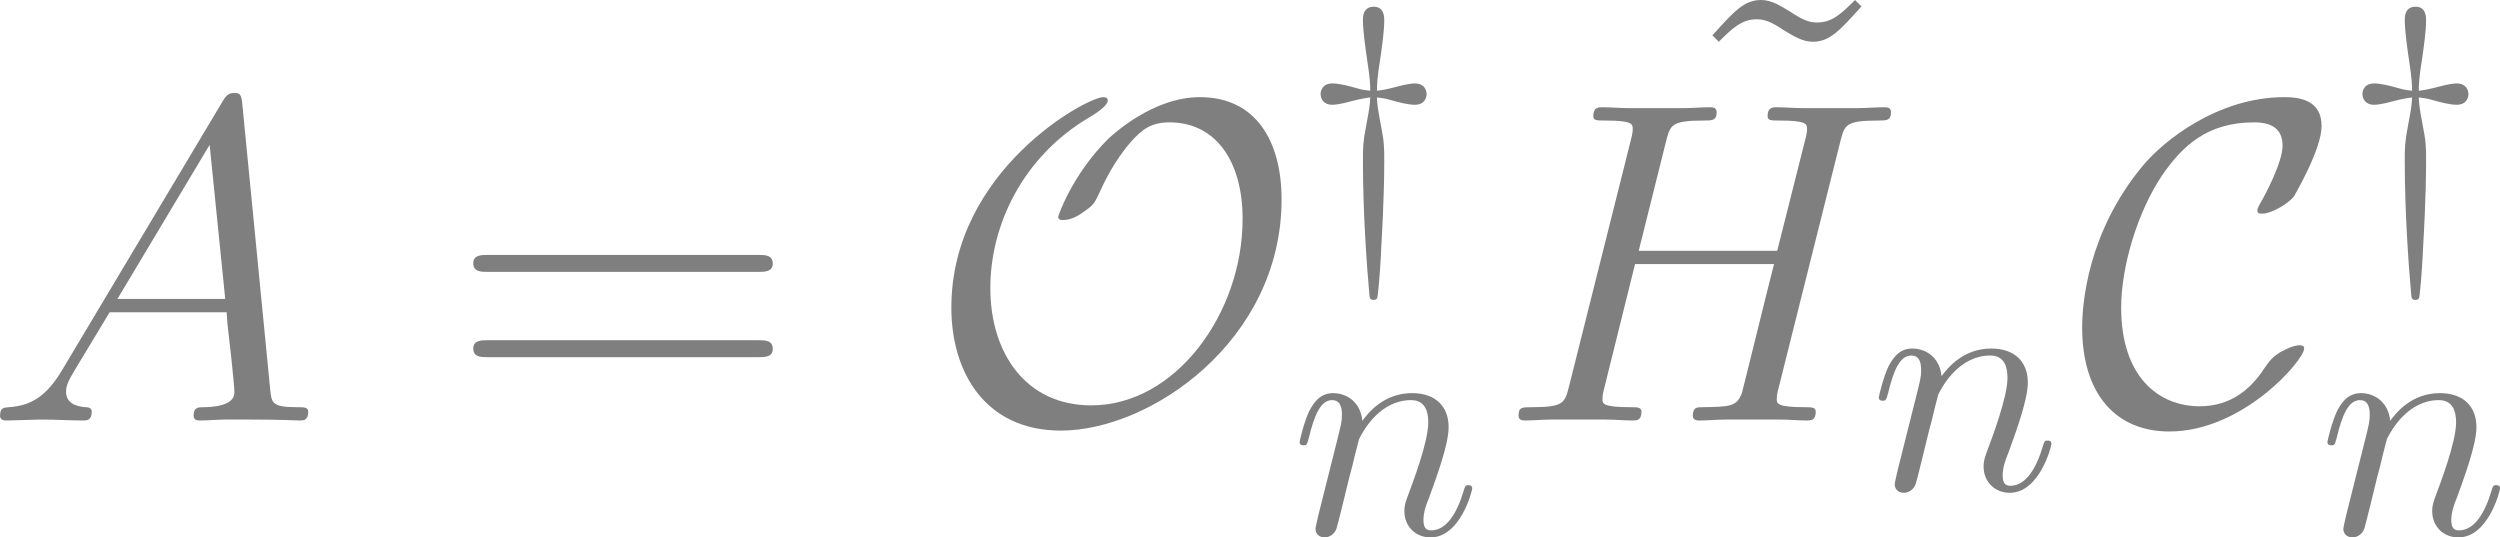
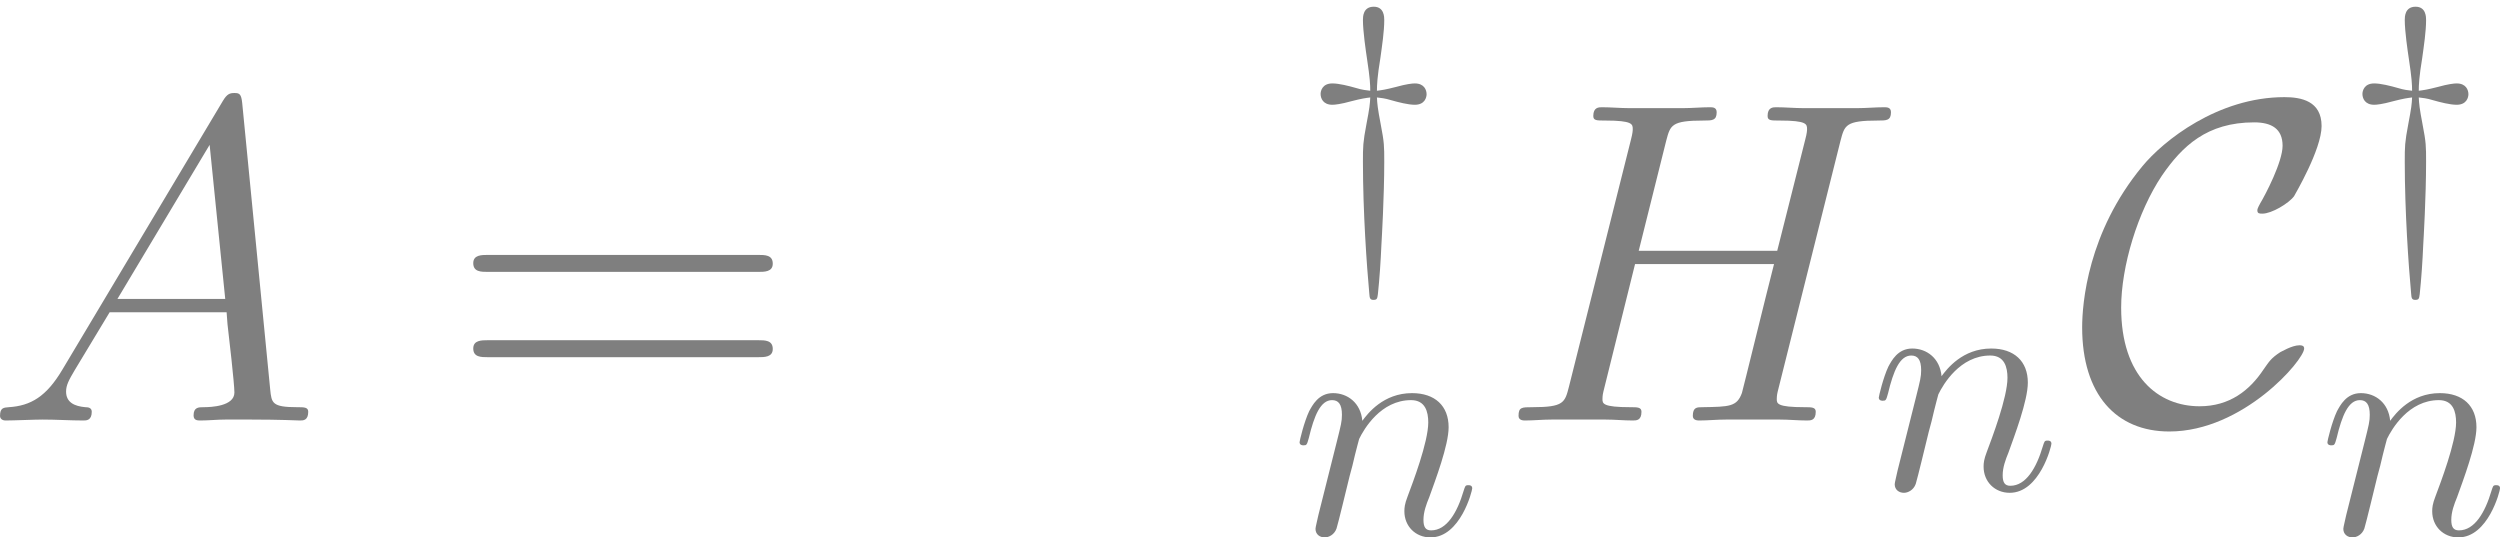
<svg xmlns="http://www.w3.org/2000/svg" xmlns:xlink="http://www.w3.org/1999/xlink" version="1.1" width="88.362pt" height="18.994pt" viewBox="-.822 -.299 88.362 18.994">
  <defs>
    <path id="g4-110" d="M.877-.588C.847-.438 .787-.209 .787-.159C.787 .02 .927 .11 1.076 .11C1.196 .11 1.375 .03 1.445-.169C1.455-.189 1.574-.658 1.634-.907L1.853-1.803C1.913-2.022 1.973-2.242 2.022-2.471C2.062-2.64 2.142-2.929 2.152-2.969C2.301-3.278 2.829-4.184 3.776-4.184C4.224-4.184 4.314-3.816 4.314-3.487C4.314-2.869 3.826-1.594 3.666-1.166C3.577-.936 3.567-.817 3.567-.707C3.567-.239 3.915 .11 4.384 .11C5.32 .11 5.689-1.345 5.689-1.425C5.689-1.524 5.599-1.524 5.569-1.524C5.469-1.524 5.469-1.494 5.42-1.345C5.22-.667 4.892-.11 4.403-.11C4.234-.11 4.164-.209 4.164-.438C4.164-.687 4.254-.927 4.344-1.146C4.533-1.674 4.951-2.77 4.951-3.337C4.951-4.005 4.523-4.403 3.806-4.403C2.909-4.403 2.421-3.766 2.252-3.537C2.202-4.095 1.793-4.403 1.335-4.403S.687-4.015 .588-3.836C.428-3.497 .289-2.909 .289-2.869C.289-2.77 .389-2.77 .408-2.77C.508-2.77 .518-2.78 .578-2.999C.747-3.706 .946-4.184 1.305-4.184C1.504-4.184 1.614-4.055 1.614-3.726C1.614-3.517 1.584-3.407 1.455-2.889L.877-.588Z" />
    <path id="g1-65" d="M2.439-1.592C1.937-.746 1.449-.459 .76-.416C.603-.402 .488-.402 .488-.143C.488-.057 .56 0 .66 0C.918 0 1.564-.029 1.822-.029C2.238-.029 2.697 0 3.099 0C3.185 0 3.357 0 3.357-.273C3.357-.402 3.242-.416 3.156-.416C2.826-.445 2.554-.56 2.554-.904C2.554-1.105 2.64-1.262 2.826-1.578L3.917-3.386H7.575C7.589-3.257 7.589-3.142 7.603-3.013C7.647-2.64 7.819-1.148 7.819-.875C7.819-.445 7.087-.416 6.857-.416C6.7-.416 6.542-.416 6.542-.158C6.542 0 6.671 0 6.757 0C7.001 0 7.288-.029 7.532-.029H8.349C9.225-.029 9.856 0 9.87 0C9.971 0 10.128 0 10.128-.273C10.128-.416 9.999-.416 9.784-.416C8.995-.416 8.981-.545 8.938-.976L8.063-9.928C8.034-10.214 7.976-10.243 7.819-10.243C7.675-10.243 7.589-10.214 7.46-9.999L2.439-1.592ZM4.16-3.802L7.044-8.622L7.532-3.802H4.16Z" />
    <path id="g1-72" d="M10.731-8.751C10.86-9.239 10.889-9.382 11.907-9.382C12.166-9.382 12.309-9.382 12.309-9.641C12.309-9.798 12.18-9.798 12.094-9.798C11.836-9.798 11.534-9.77 11.262-9.77H9.569C9.296-9.77 8.995-9.798 8.722-9.798C8.622-9.798 8.45-9.798 8.45-9.526C8.45-9.382 8.55-9.382 8.823-9.382C9.684-9.382 9.684-9.268 9.684-9.11C9.684-9.081 9.684-8.995 9.626-8.78L8.751-5.308H4.419L5.279-8.751C5.409-9.239 5.437-9.382 6.456-9.382C6.714-9.382 6.857-9.382 6.857-9.641C6.857-9.798 6.728-9.798 6.642-9.798C6.384-9.798 6.083-9.77 5.81-9.77H4.117C3.845-9.77 3.544-9.798 3.271-9.798C3.171-9.798 2.998-9.798 2.998-9.526C2.998-9.382 3.099-9.382 3.371-9.382C4.232-9.382 4.232-9.268 4.232-9.11C4.232-9.081 4.232-8.995 4.175-8.78L2.238-1.062C2.109-.56 2.08-.416 1.09-.416C.76-.416 .66-.416 .66-.143C.66 0 .818 0 .861 0C1.119 0 1.42-.029 1.693-.029H3.386C3.658-.029 3.96 0 4.232 0C4.347 0 4.505 0 4.505-.273C4.505-.416 4.376-.416 4.16-.416C3.285-.416 3.285-.531 3.285-.674C3.285-.689 3.285-.789 3.314-.904L4.304-4.892H8.651C8.407-3.945 7.675-.947 7.647-.861C7.489-.43 7.259-.43 6.413-.416C6.241-.416 6.111-.416 6.111-.143C6.111 0 6.269 0 6.312 0C6.571 0 6.872-.029 7.144-.029H8.837C9.11-.029 9.411 0 9.684 0C9.798 0 9.956 0 9.956-.273C9.956-.416 9.827-.416 9.612-.416C8.737-.416 8.737-.531 8.737-.674C8.737-.689 8.737-.789 8.766-.904L10.731-8.751Z" />
    <path id="g0-67" d="M7.116-2.252C7.116-2.338 7.044-2.353 6.972-2.353C6.728-2.353 6.384-2.138 6.37-2.138C6.083-1.951 6.025-1.851 5.853-1.607C5.409-.933 4.777-.445 3.845-.445C2.554-.445 1.392-1.377 1.392-3.529C1.392-4.82 1.908-6.528 2.668-7.661C3.3-8.579 4.074-9.325 5.552-9.325C6.097-9.325 6.441-9.124 6.441-8.593C6.441-8.091 5.911-7.073 5.738-6.786C5.652-6.628 5.652-6.599 5.652-6.571C5.652-6.47 5.724-6.47 5.81-6.47C6.097-6.47 6.628-6.786 6.8-7.015C6.829-7.073 7.661-8.479 7.661-9.21C7.661-9.999 7.015-10.114 6.499-10.114C4.419-10.114 2.711-8.751 2.052-7.948C.344-5.882 .172-3.658 .172-2.912C.172-.818 1.234 .344 2.898 .344C5.208 .344 7.116-1.894 7.116-2.252Z" />
-     <path id="g0-79" d="M11.147-6.915C11.147-8.737 10.344-10.114 8.593-10.114C7.101-10.114 5.839-8.909 5.738-8.823C4.591-7.69 4.16-6.398 4.16-6.37C4.16-6.284 4.232-6.269 4.304-6.269C4.576-6.269 4.806-6.413 5.021-6.571C5.279-6.757 5.294-6.8 5.452-7.13C5.581-7.417 5.911-8.12 6.441-8.722C6.786-9.11 7.073-9.325 7.647-9.325C9.038-9.325 9.928-8.177 9.928-6.298C9.928-3.371 7.847-.473 5.193-.473C3.156-.473 2.037-2.095 2.037-4.146C2.037-6.097 3.041-8.249 5.136-9.483C5.279-9.569 5.71-9.827 5.71-10.014C5.71-10.114 5.595-10.114 5.566-10.114C5.064-10.114 .818-7.833 .818-3.529C.818-1.521 1.865 .316 4.246 .316C7.044 .316 11.147-2.496 11.147-6.915Z" />
    <path id="g0-121" d="M3.328-6.025C3.529-5.997 3.658-5.997 3.988-5.896C4.29-5.81 4.734-5.695 5.036-5.695C5.495-5.695 5.566-6.04 5.566-6.169C5.566-6.37 5.452-6.657 5.036-6.657C4.921-6.657 4.648-6.628 4.189-6.499C3.687-6.37 3.544-6.355 3.328-6.327C3.328-6.571 3.343-6.958 3.486-7.819C3.558-8.349 3.658-8.995 3.658-9.512C3.658-9.641 3.658-10.114 3.185-10.114C2.697-10.114 2.697-9.655 2.697-9.512C2.697-9.009 2.826-8.134 2.884-7.747C3.013-6.901 3.027-6.599 3.027-6.327C2.826-6.355 2.697-6.355 2.367-6.456C2.066-6.542 1.621-6.657 1.32-6.657C.861-6.657 .789-6.312 .789-6.183C.789-5.982 .904-5.695 1.32-5.695C1.435-5.695 1.707-5.724 2.166-5.853C2.668-5.982 2.812-5.997 3.027-6.025C3.013-5.724 2.998-5.566 2.855-4.82C2.697-3.988 2.697-3.816 2.697-3.127C2.697-.861 2.869 1.564 2.984 2.812C2.998 3.013 3.013 3.099 3.171 3.099C3.343 3.099 3.343 3.027 3.371 2.841C3.443 2.181 3.5 1.32 3.529 .631C3.544 .373 3.658-1.549 3.658-3.127C3.658-3.83 3.658-3.988 3.5-4.806C3.357-5.552 3.343-5.738 3.328-6.025Z" />
    <path id="g2-61" d="M9.684-4.648C9.885-4.648 10.143-4.648 10.143-4.906C10.143-5.179 9.899-5.179 9.684-5.179H1.234C1.033-5.179 .775-5.179 .775-4.921C.775-4.648 1.019-4.648 1.234-4.648H9.684ZM9.684-1.98C9.885-1.98 10.143-1.98 10.143-2.238C10.143-2.511 9.899-2.511 9.684-2.511H1.234C1.033-2.511 .775-2.511 .775-2.252C.775-1.98 1.019-1.98 1.234-1.98H9.684Z" />
-     <path id="g2-126" d="M5.638-9.526C5.222-9.11 4.921-8.823 4.462-8.823C4.246-8.823 4.046-8.866 3.601-9.167C3.314-9.339 3.027-9.526 2.697-9.526C2.166-9.526 1.851-9.167 1.176-8.421L1.377-8.22C1.793-8.636 2.095-8.923 2.554-8.923C2.769-8.923 2.97-8.88 3.414-8.579C3.701-8.407 3.988-8.22 4.318-8.22C4.849-8.22 5.165-8.579 5.839-9.325L5.638-9.526Z" />
    <use id="g3-121" xlink:href="#g0-121" transform="scale(.694)" />
  </defs>
  <g id="page1" transform="matrix(1.13 0 0 1.13 -219.902 -80.002)">
    <g fill="#7f7f7f">
      <use x="193.389" y="83.686" xlink:href="#g1-65" />
      <use x="207.904" y="83.686" xlink:href="#g2-61" />
      <use x="222.815" y="83.686" xlink:href="#g0-79" />
      <use x="234.635" y="77.763" xlink:href="#g3-121" />
      <use x="234.236" y="87.233" xlink:href="#g4-110" />
      <use x="246.261" y="80.06" xlink:href="#g2-126" />
      <use x="240.714" y="83.686" xlink:href="#g1-72" />
      <use x="252.353" y="85.838" xlink:href="#g4-110" />
      <use x="258.831" y="83.686" xlink:href="#g0-67" />
      <use x="267.222" y="77.763" xlink:href="#g3-121" />
      <use x="266.385" y="87.233" xlink:href="#g4-110" />
    </g>
  </g>
</svg>